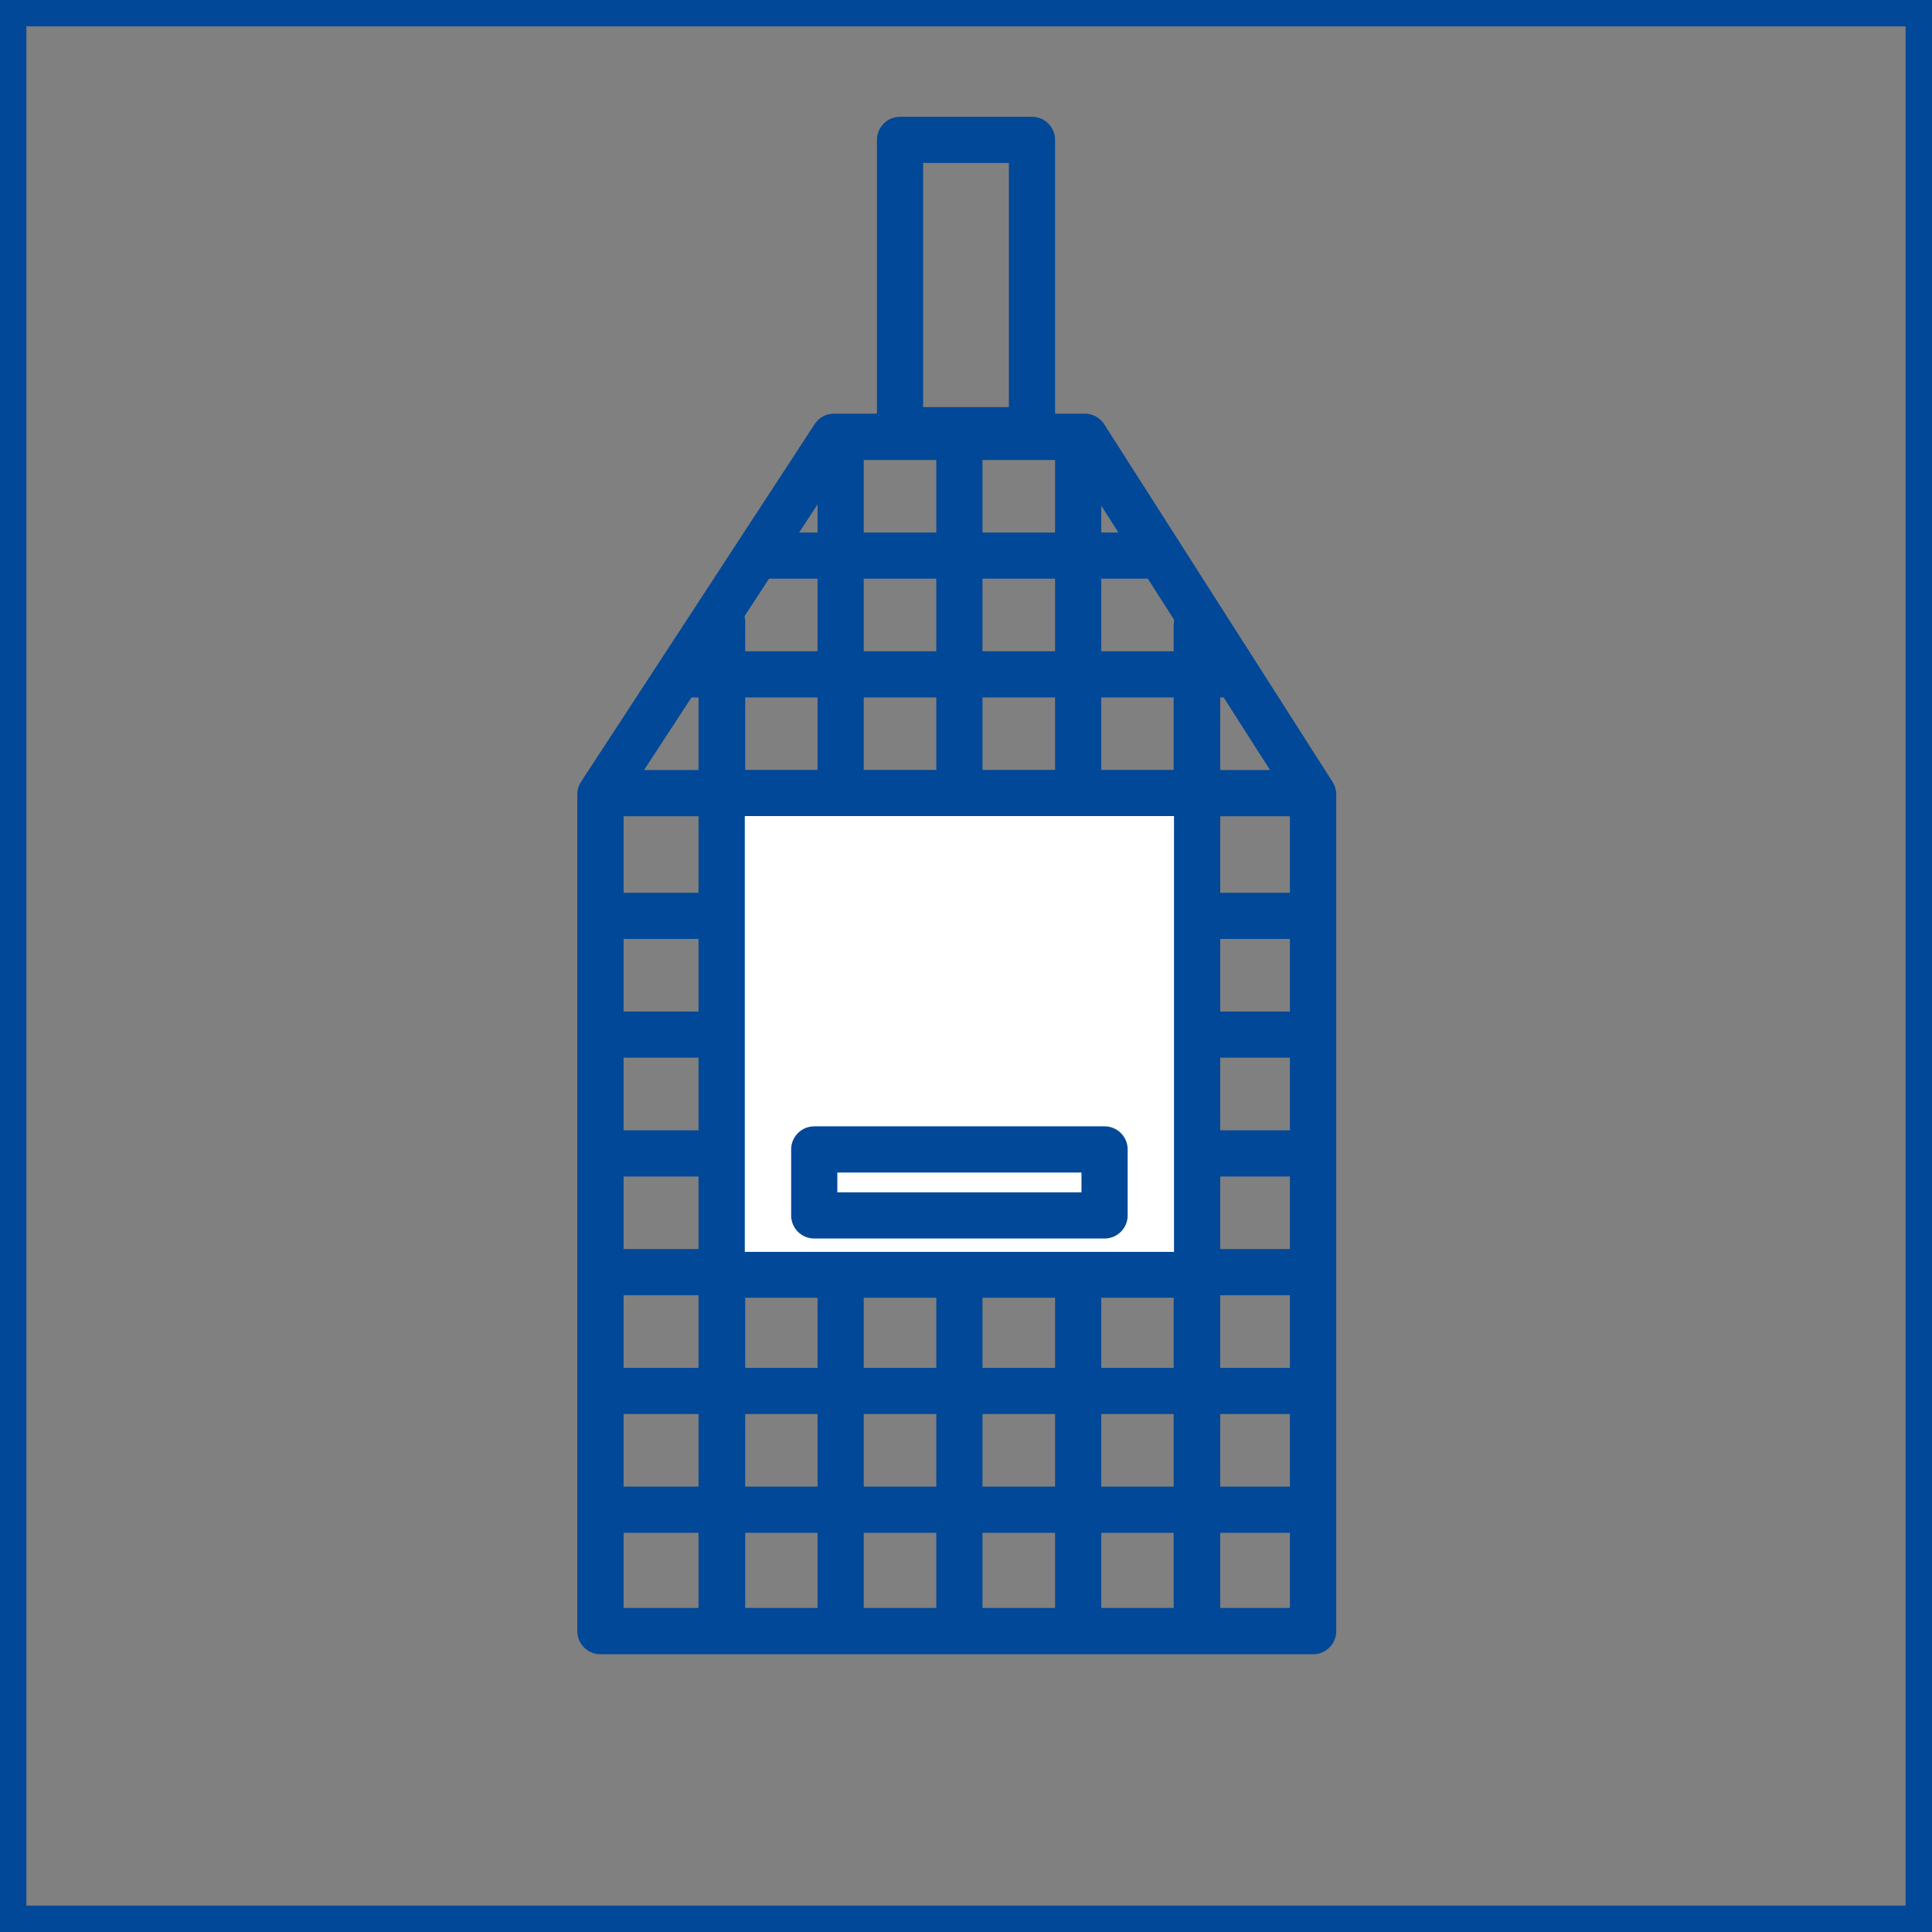
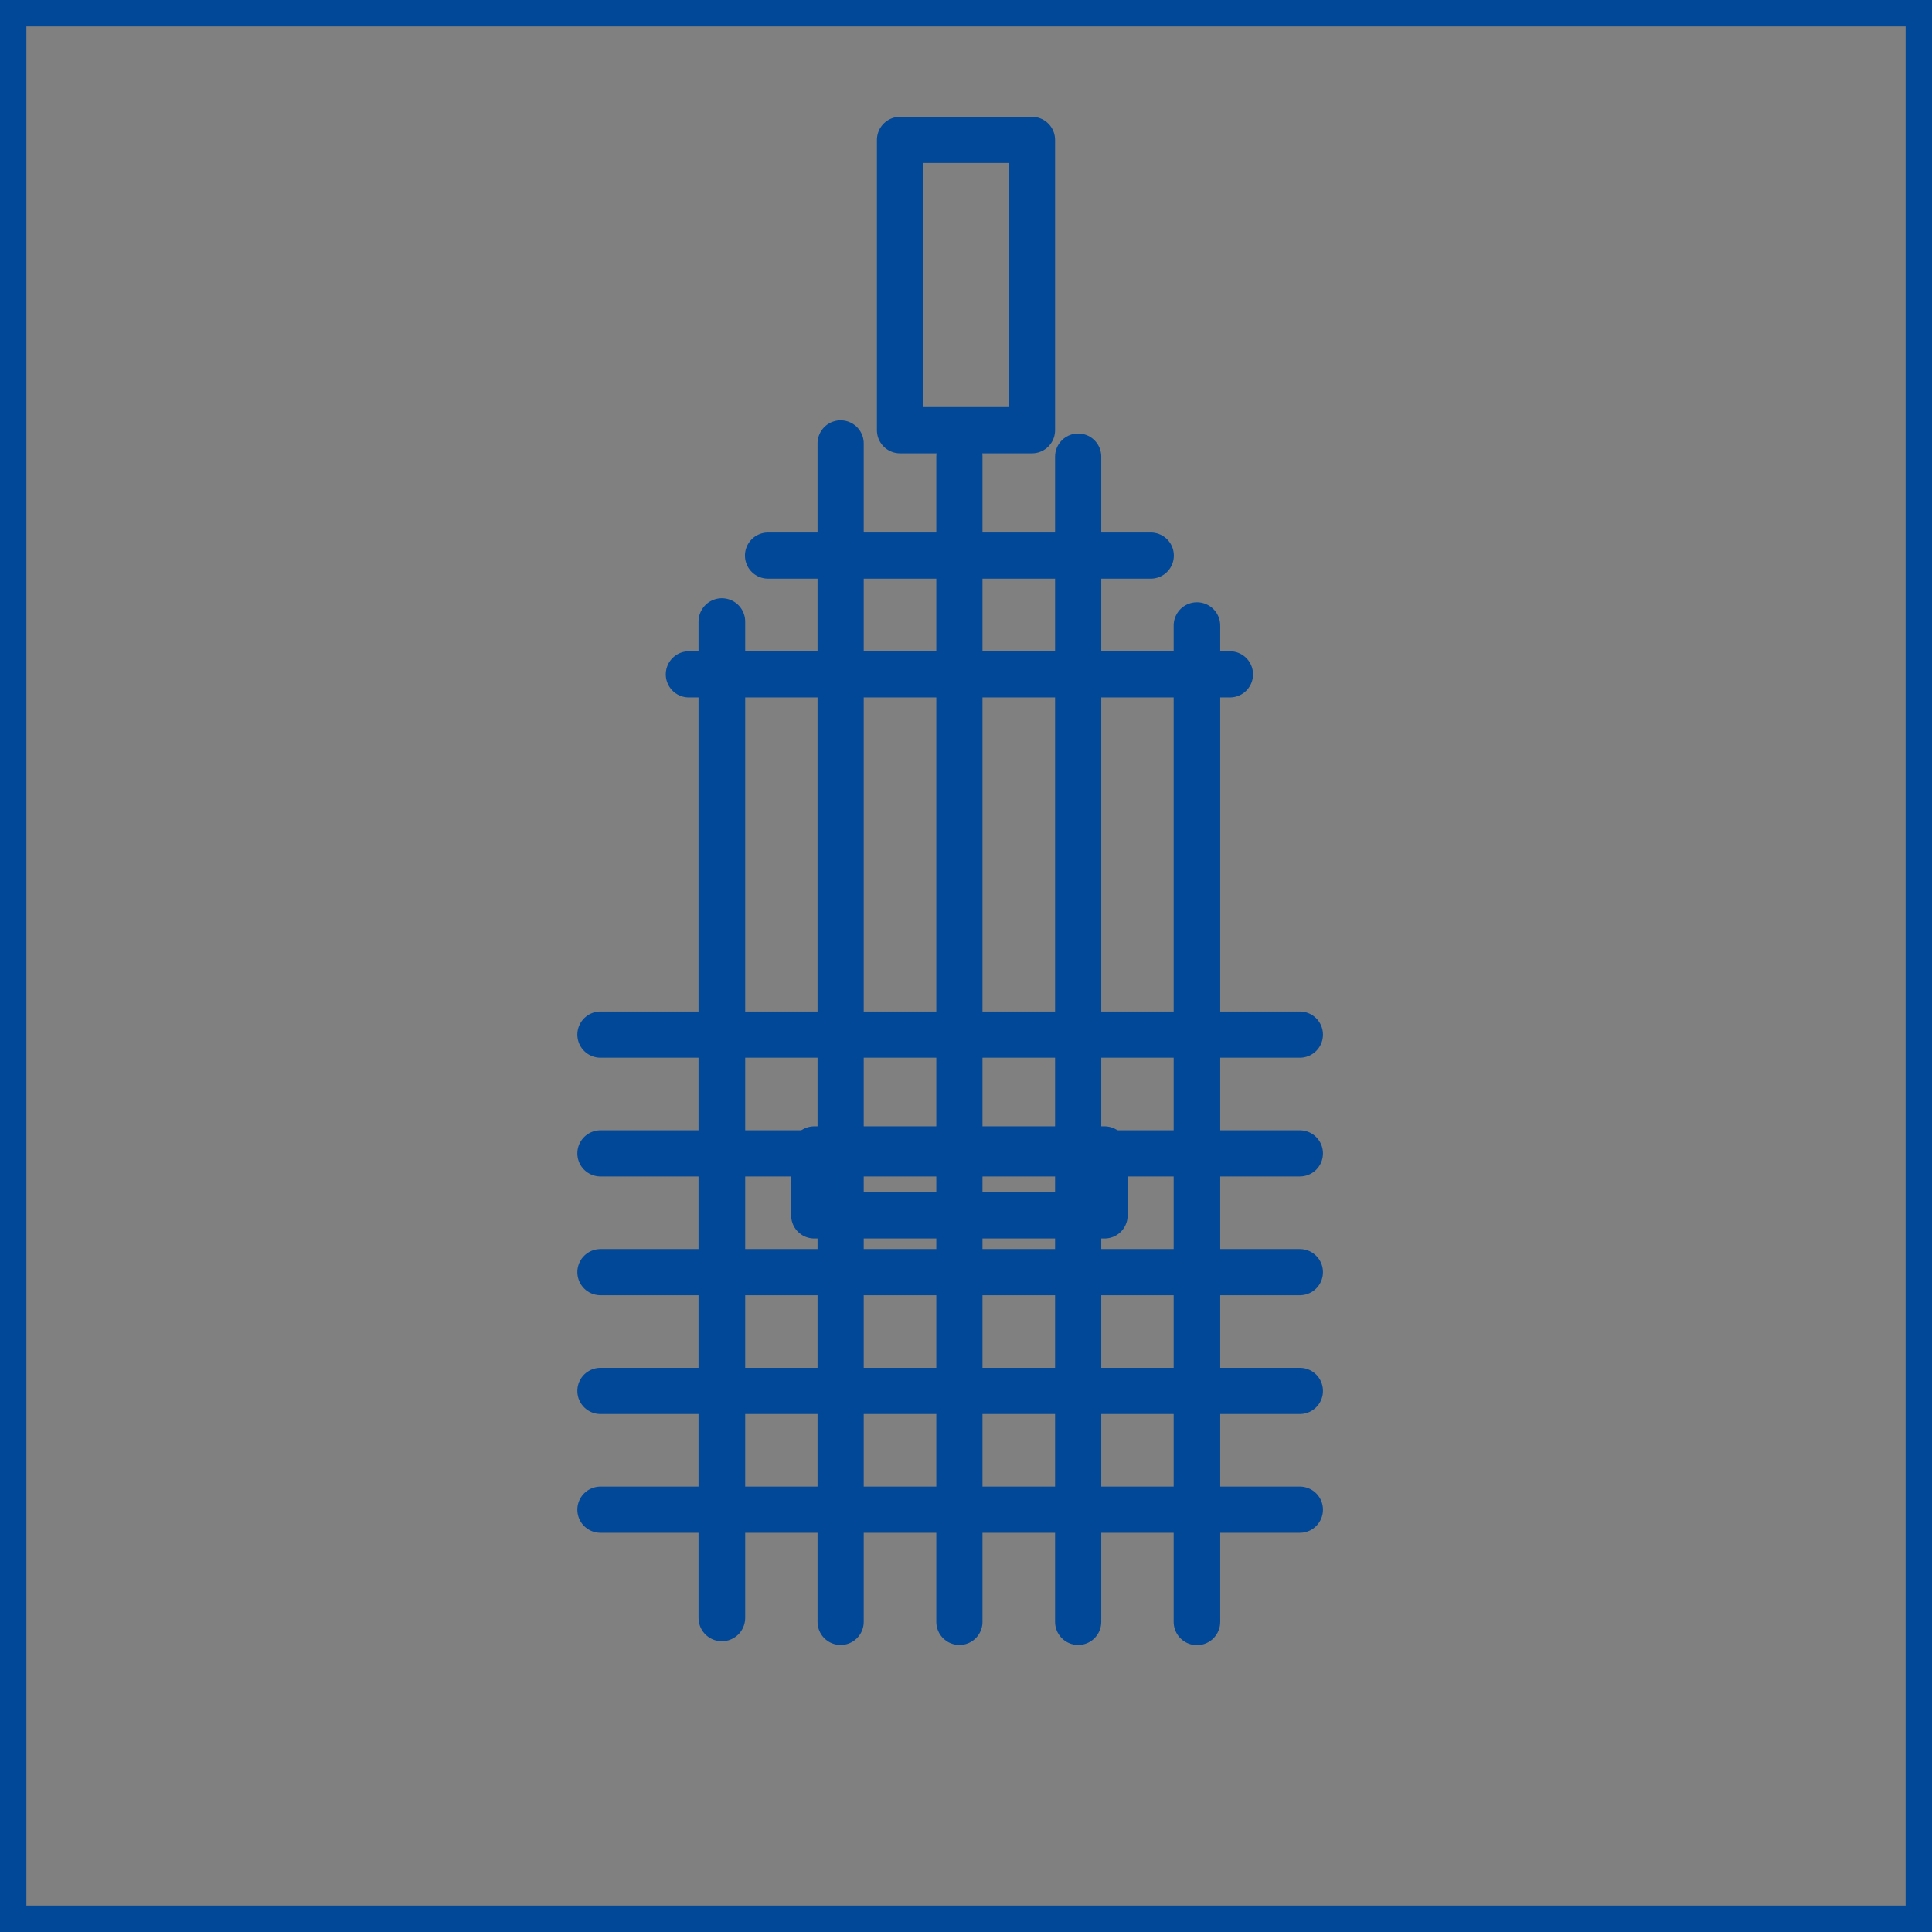
<svg xmlns="http://www.w3.org/2000/svg" version="1.1" id="Ebene_1" x="0px" y="0px" viewBox="0 0 146.4 146.4" style="enable-background:new 0 0 146.4 146.4;" xml:space="preserve">
  <rect x="0" y="0" width="146.4" height="146.4" fill="#808080" stroke="none" />
  <style type="text/css">
	.st0{fill:none;stroke:#014898;stroke-width:2;stroke-miterlimit:10;}
	.st1{fill:none;stroke:#014898;stroke-width:3.535;stroke-linecap:round;stroke-linejoin:round;stroke-miterlimit:10;}
	.st2{fill:none;stroke:#014898;stroke-width:3.5;stroke-linecap:round;stroke-linejoin:round;stroke-miterlimit:10;}
	.st3{fill:none;stroke:#014898;stroke-width:3.51;stroke-linecap:round;stroke-linejoin:round;stroke-miterlimit:10;}
	.st4{fill:none;stroke:#014898;stroke-width:3.528;stroke-linecap:round;stroke-linejoin:round;stroke-miterlimit:10;}
	.st5{fill:#FFFFFF;stroke:#014898;stroke-width:3.476;stroke-linecap:round;stroke-linejoin:round;stroke-miterlimit:10;}
</style>
  <rect x="1" y="1" class="st0" width="144.4" height="144.4" />
  <line class="st1" x1="54.7" y1="47.1" x2="54.7" y2="122.6" />
  <line class="st2" x1="63.7" y1="33.6" x2="63.7" y2="122.9" />
  <line class="st2" x1="72.7" y1="34.6" x2="72.7" y2="122.9" />
-   <polygon class="st3" points="99.5,123.6 45.5,123.6 45.5,60.2 63.2,33.1 82.2,33.1 99.5,60.2 " />
-   <polygon class="st2" points="98.5,69.4 45.5,69.4 45.5,69.4 " />
-   <polyline class="st2" points="46.2,60.1 98.5,60.1 98.5,60.1 " />
  <polyline class="st2" points="52.2,51.1 93.2,51.1 93.2,51.1 " />
  <polyline class="st2" points="58.2,42.1 87.2,42.1 87.2,42.1 " />
  <polygon class="st2" points="98.5,78.4 45.5,78.4 45.5,78.4 " />
  <polyline class="st2" points="45.5,87.4 45.5,87.4 98.5,87.4 " />
  <polygon class="st2" points="98.5,96.4 45.5,96.4 45.5,96.4 " />
  <polygon class="st2" points="98.5,105.4 45.5,105.4 45.5,105.4 " />
  <polygon class="st2" points="98.5,114.4 45.5,114.4 45.5,114.4 " />
  <line class="st2" x1="81.7" y1="34.6" x2="81.7" y2="122.9" />
  <line class="st4" x1="90.7" y1="47.4" x2="90.7" y2="122.9" />
-   <rect x="54.7" y="60.1" class="st5" width="36" height="36.5" />
  <rect x="68.2" y="10.6" class="st2" width="10" height="22" />
  <rect x="61.7" y="87.1" class="st2" width="22" height="5" />
</svg>